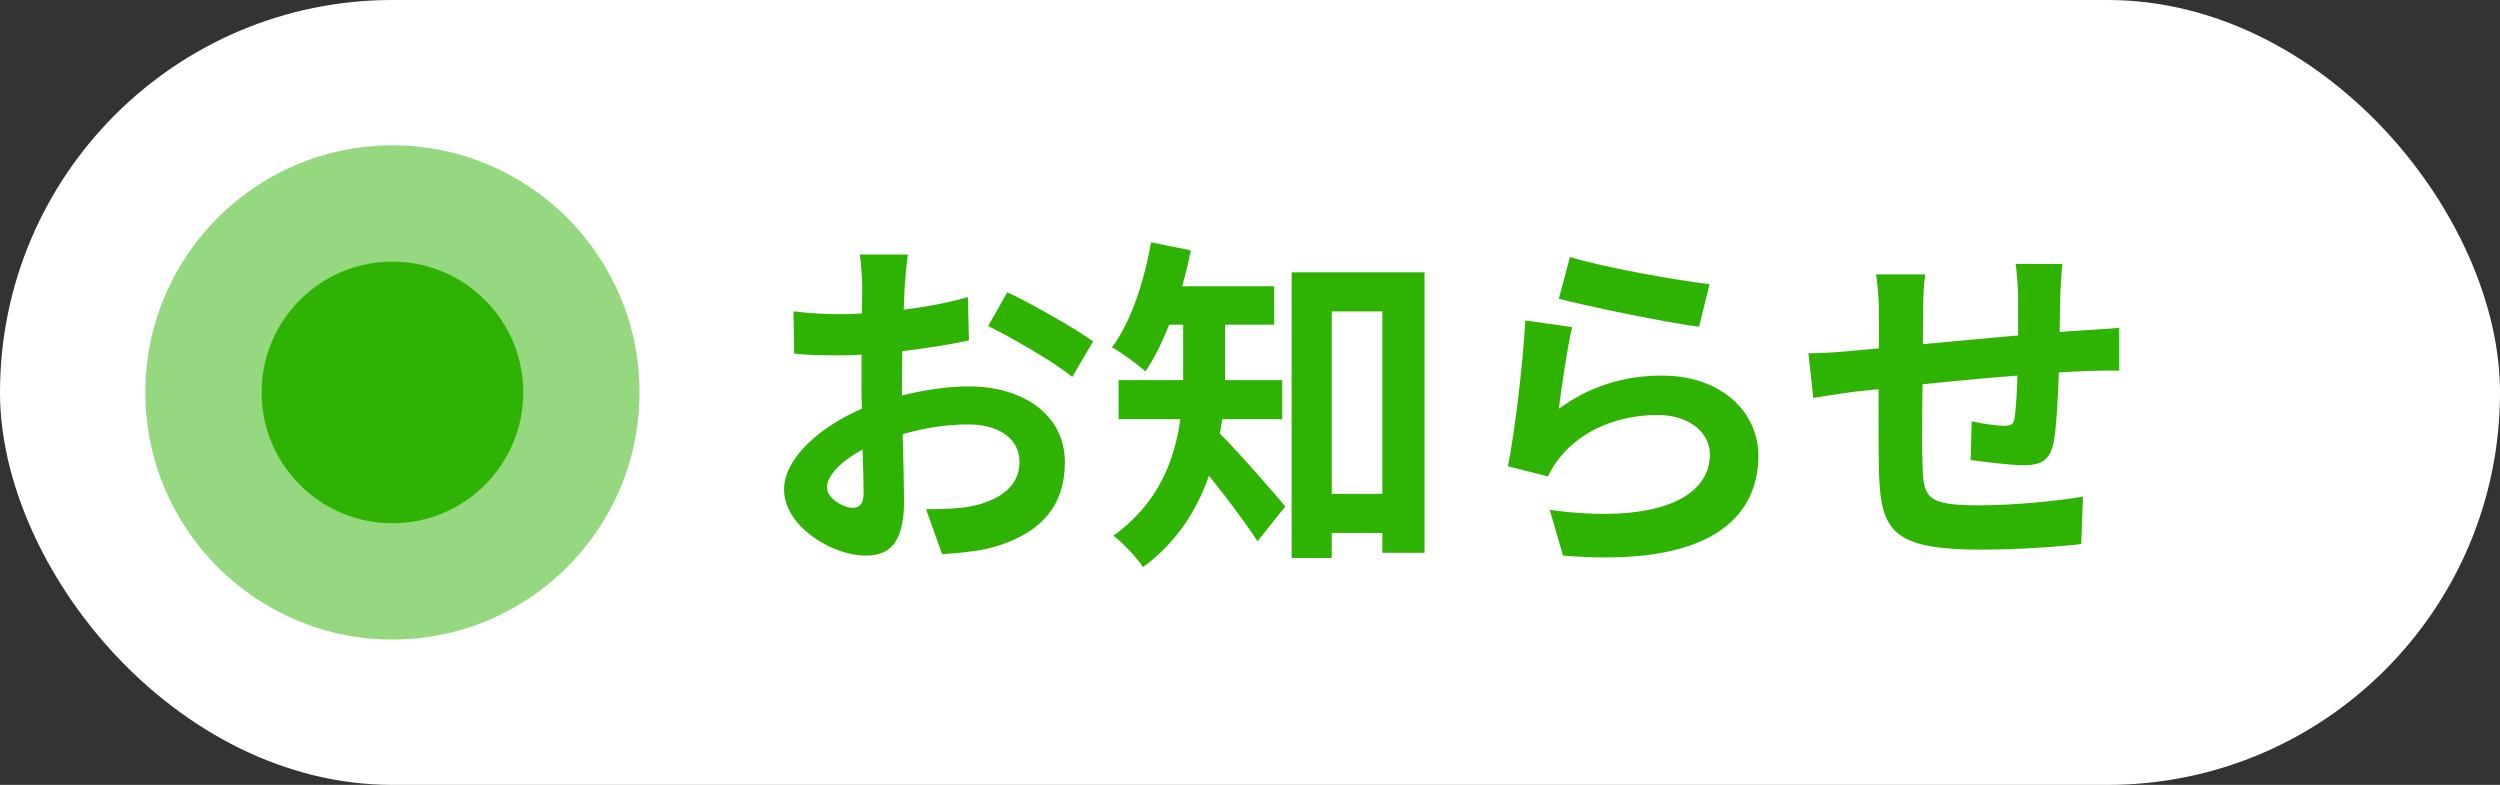
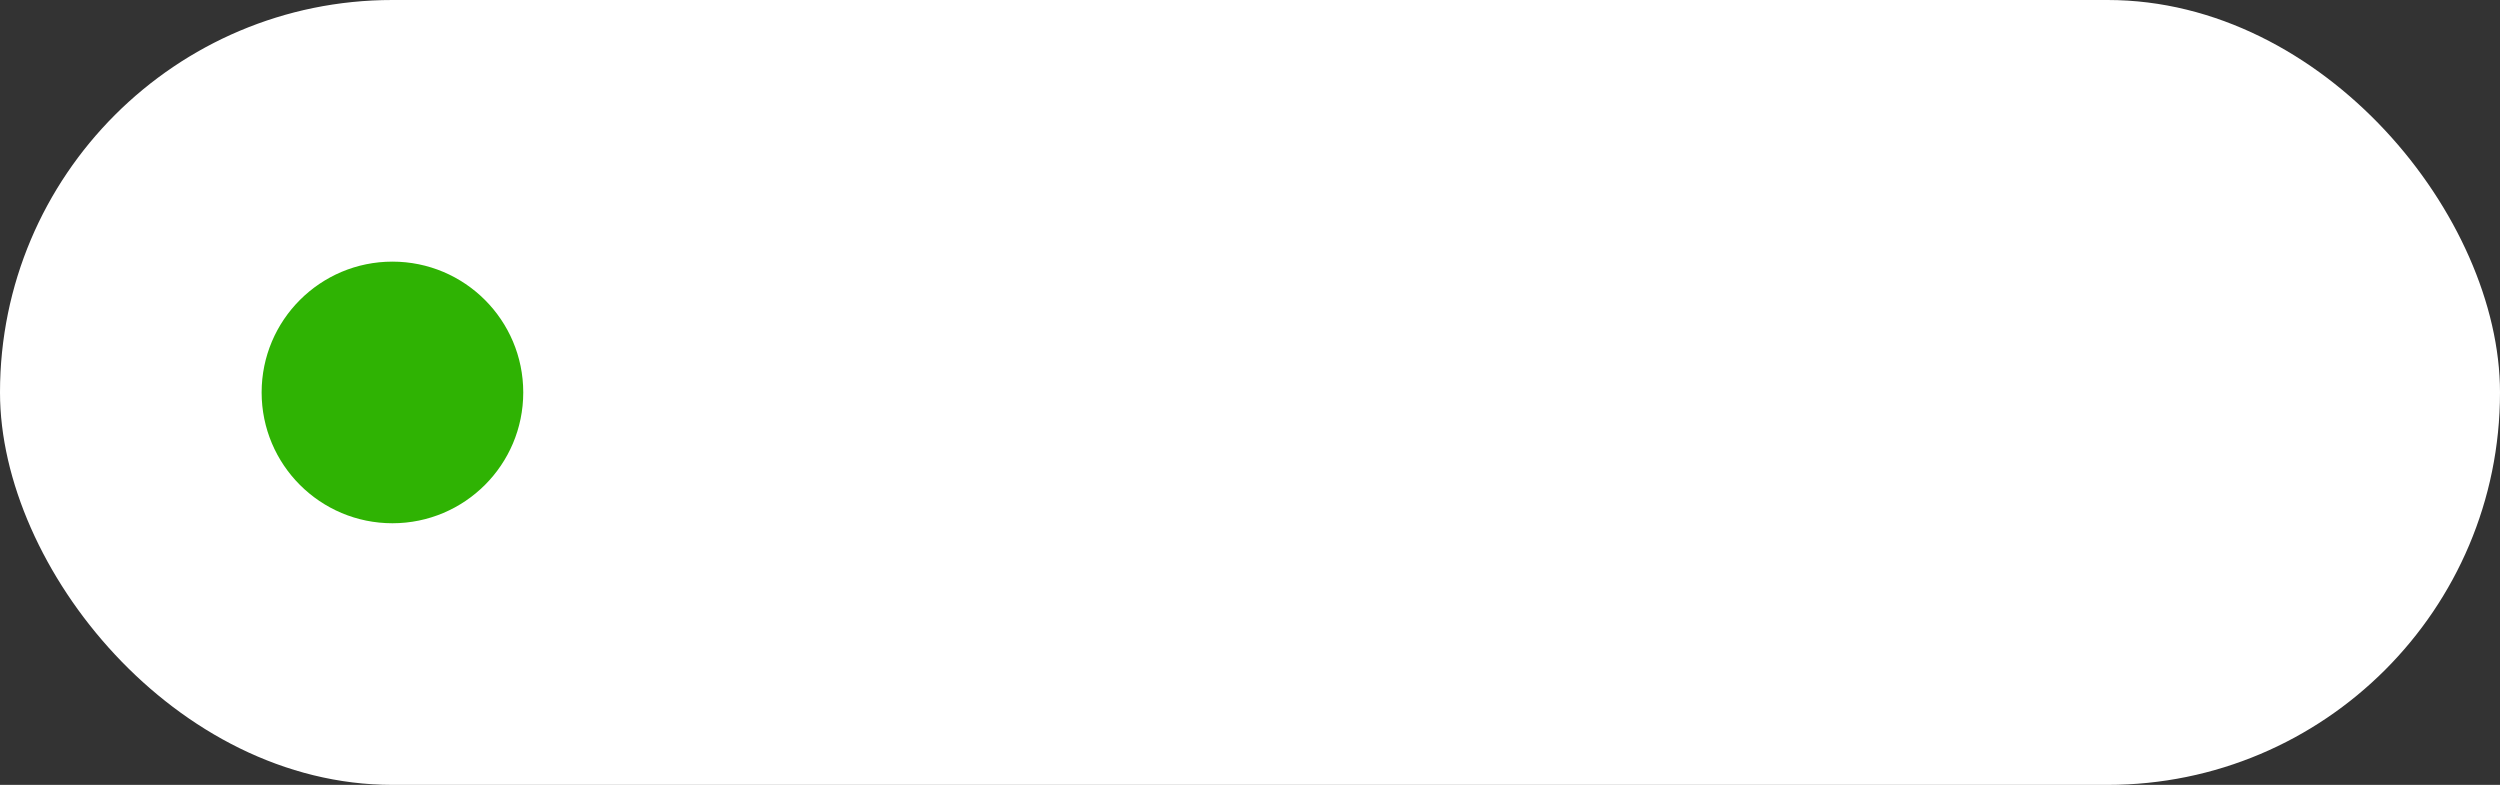
<svg xmlns="http://www.w3.org/2000/svg" width="86" height="27" viewBox="0 0 86 27" fill="none">
  <rect x="0" y="0" width="86" height="27" fill="#333333" stroke="none" />
  <rect width="86" height="27" rx="13.5" fill="white" />
-   <circle opacity="0.5" cx="13.5" cy="13.5" r="8.5" fill="#2FB303" />
-   <path d="M31.232 8.756C31.196 8.972 31.148 9.488 31.124 9.8C31.112 10.064 31.1 10.352 31.088 10.652C31.88 10.556 32.672 10.4 33.296 10.22L33.332 11.708C32.648 11.864 31.82 11.984 31.04 12.08C31.028 12.44 31.028 12.812 31.028 13.16C31.028 13.304 31.028 13.448 31.028 13.604C31.844 13.4 32.672 13.292 33.332 13.292C35.18 13.292 36.632 14.252 36.632 15.908C36.632 17.324 35.888 18.392 33.98 18.872C33.428 18.992 32.9 19.028 32.408 19.064L31.856 17.516C32.396 17.516 32.912 17.504 33.332 17.432C34.304 17.252 35.072 16.772 35.072 15.896C35.072 15.08 34.352 14.6 33.308 14.6C32.564 14.6 31.784 14.72 31.052 14.936C31.076 15.884 31.1 16.82 31.1 17.228C31.1 18.716 30.572 19.112 29.78 19.112C28.616 19.112 26.972 18.104 26.972 16.832C26.972 15.788 28.172 14.696 29.648 14.06C29.636 13.772 29.636 13.484 29.636 13.208C29.636 12.872 29.636 12.536 29.636 12.2C29.408 12.212 29.192 12.224 29 12.224C28.196 12.224 27.728 12.212 27.32 12.164L27.296 10.712C28.004 10.796 28.52 10.808 28.952 10.808C29.168 10.808 29.408 10.796 29.648 10.784C29.66 10.364 29.66 10.016 29.66 9.812C29.66 9.56 29.612 8.972 29.576 8.756H31.232ZM34.652 10.052C35.576 10.496 36.968 11.288 37.604 11.744L36.884 12.968C36.308 12.476 34.736 11.576 33.992 11.216L34.652 10.052ZM28.448 16.772C28.448 17.144 29.012 17.468 29.324 17.468C29.54 17.468 29.708 17.372 29.708 16.964C29.708 16.664 29.696 16.112 29.672 15.464C28.94 15.86 28.448 16.352 28.448 16.772ZM44.108 14.42H42.044C42.02 14.588 41.996 14.756 41.96 14.912C42.584 15.524 43.88 17.024 44.216 17.42L43.256 18.62C42.86 17.996 42.176 17.096 41.588 16.364C41.18 17.54 40.472 18.668 39.32 19.508C39.128 19.208 38.6 18.644 38.3 18.428C39.86 17.312 40.412 15.812 40.604 14.42H38.48V13.076H40.7V12.776V11.168H40.22C39.98 11.78 39.704 12.332 39.404 12.776C39.14 12.536 38.576 12.128 38.252 11.948C38.9 11.084 39.356 9.704 39.596 8.336L40.964 8.612C40.88 9.032 40.784 9.44 40.664 9.848H43.832V11.168H42.14V12.788V13.076H44.108V14.42ZM45.812 16.988H47.552V10.712H45.812V16.988ZM44.432 9.368H49.004V19.016H47.552V18.332H45.812V19.196H44.432V9.368ZM54.008 8.84C55.148 9.2 57.764 9.656 58.808 9.776L58.448 11.24C57.236 11.084 54.56 10.52 53.624 10.28L54.008 8.84ZM54.08 11.252C53.924 11.912 53.708 13.376 53.624 14.06C54.716 13.268 55.904 12.92 57.164 12.92C59.264 12.92 60.488 14.216 60.488 15.668C60.488 17.852 58.76 19.532 53.768 19.112L53.312 17.54C56.912 18.032 58.82 17.156 58.82 15.632C58.82 14.852 58.076 14.276 57.032 14.276C55.676 14.276 54.452 14.78 53.696 15.692C53.48 15.956 53.36 16.148 53.252 16.388L51.872 16.04C52.112 14.864 52.388 12.512 52.472 11.024L54.08 11.252ZM70.946 9.08C70.922 9.272 70.886 9.8 70.874 10.124C70.862 10.592 70.862 11.024 70.85 11.42C71.174 11.396 71.474 11.372 71.75 11.36C72.086 11.336 72.554 11.312 72.902 11.276V12.752C72.698 12.74 72.062 12.752 71.75 12.764C71.486 12.776 71.174 12.788 70.826 12.812C70.79 13.724 70.742 14.708 70.646 15.212C70.514 15.848 70.214 16.004 69.602 16.004C69.17 16.004 68.21 15.884 67.79 15.824L67.826 14.492C68.198 14.576 68.69 14.648 68.93 14.648C69.17 14.648 69.278 14.6 69.302 14.372C69.35 14.048 69.386 13.496 69.398 12.92C68.33 13.004 67.154 13.112 66.134 13.22C66.122 14.324 66.11 15.428 66.134 15.944C66.158 17.12 66.266 17.384 68.066 17.384C69.242 17.384 70.754 17.24 71.654 17.084L71.594 18.716C70.79 18.812 69.314 18.908 68.174 18.908C65.066 18.908 64.694 18.26 64.634 16.184C64.622 15.668 64.622 14.504 64.622 13.388C64.298 13.424 64.022 13.448 63.818 13.472C63.434 13.52 62.69 13.64 62.378 13.688L62.21 12.152C62.558 12.152 63.11 12.128 63.722 12.068C63.938 12.044 64.25 12.02 64.634 11.984C64.634 11.42 64.634 10.976 64.634 10.772C64.634 10.28 64.598 9.872 64.538 9.44H66.23C66.17 9.848 66.158 10.184 66.158 10.688C66.158 10.964 66.146 11.372 66.146 11.84C67.166 11.744 68.33 11.636 69.422 11.54V10.184C69.422 9.884 69.374 9.32 69.338 9.08H70.946Z" fill="#2FB303" />
  <circle cx="13.5" cy="13.5" r="4.5" fill="#2FB303" />
</svg>